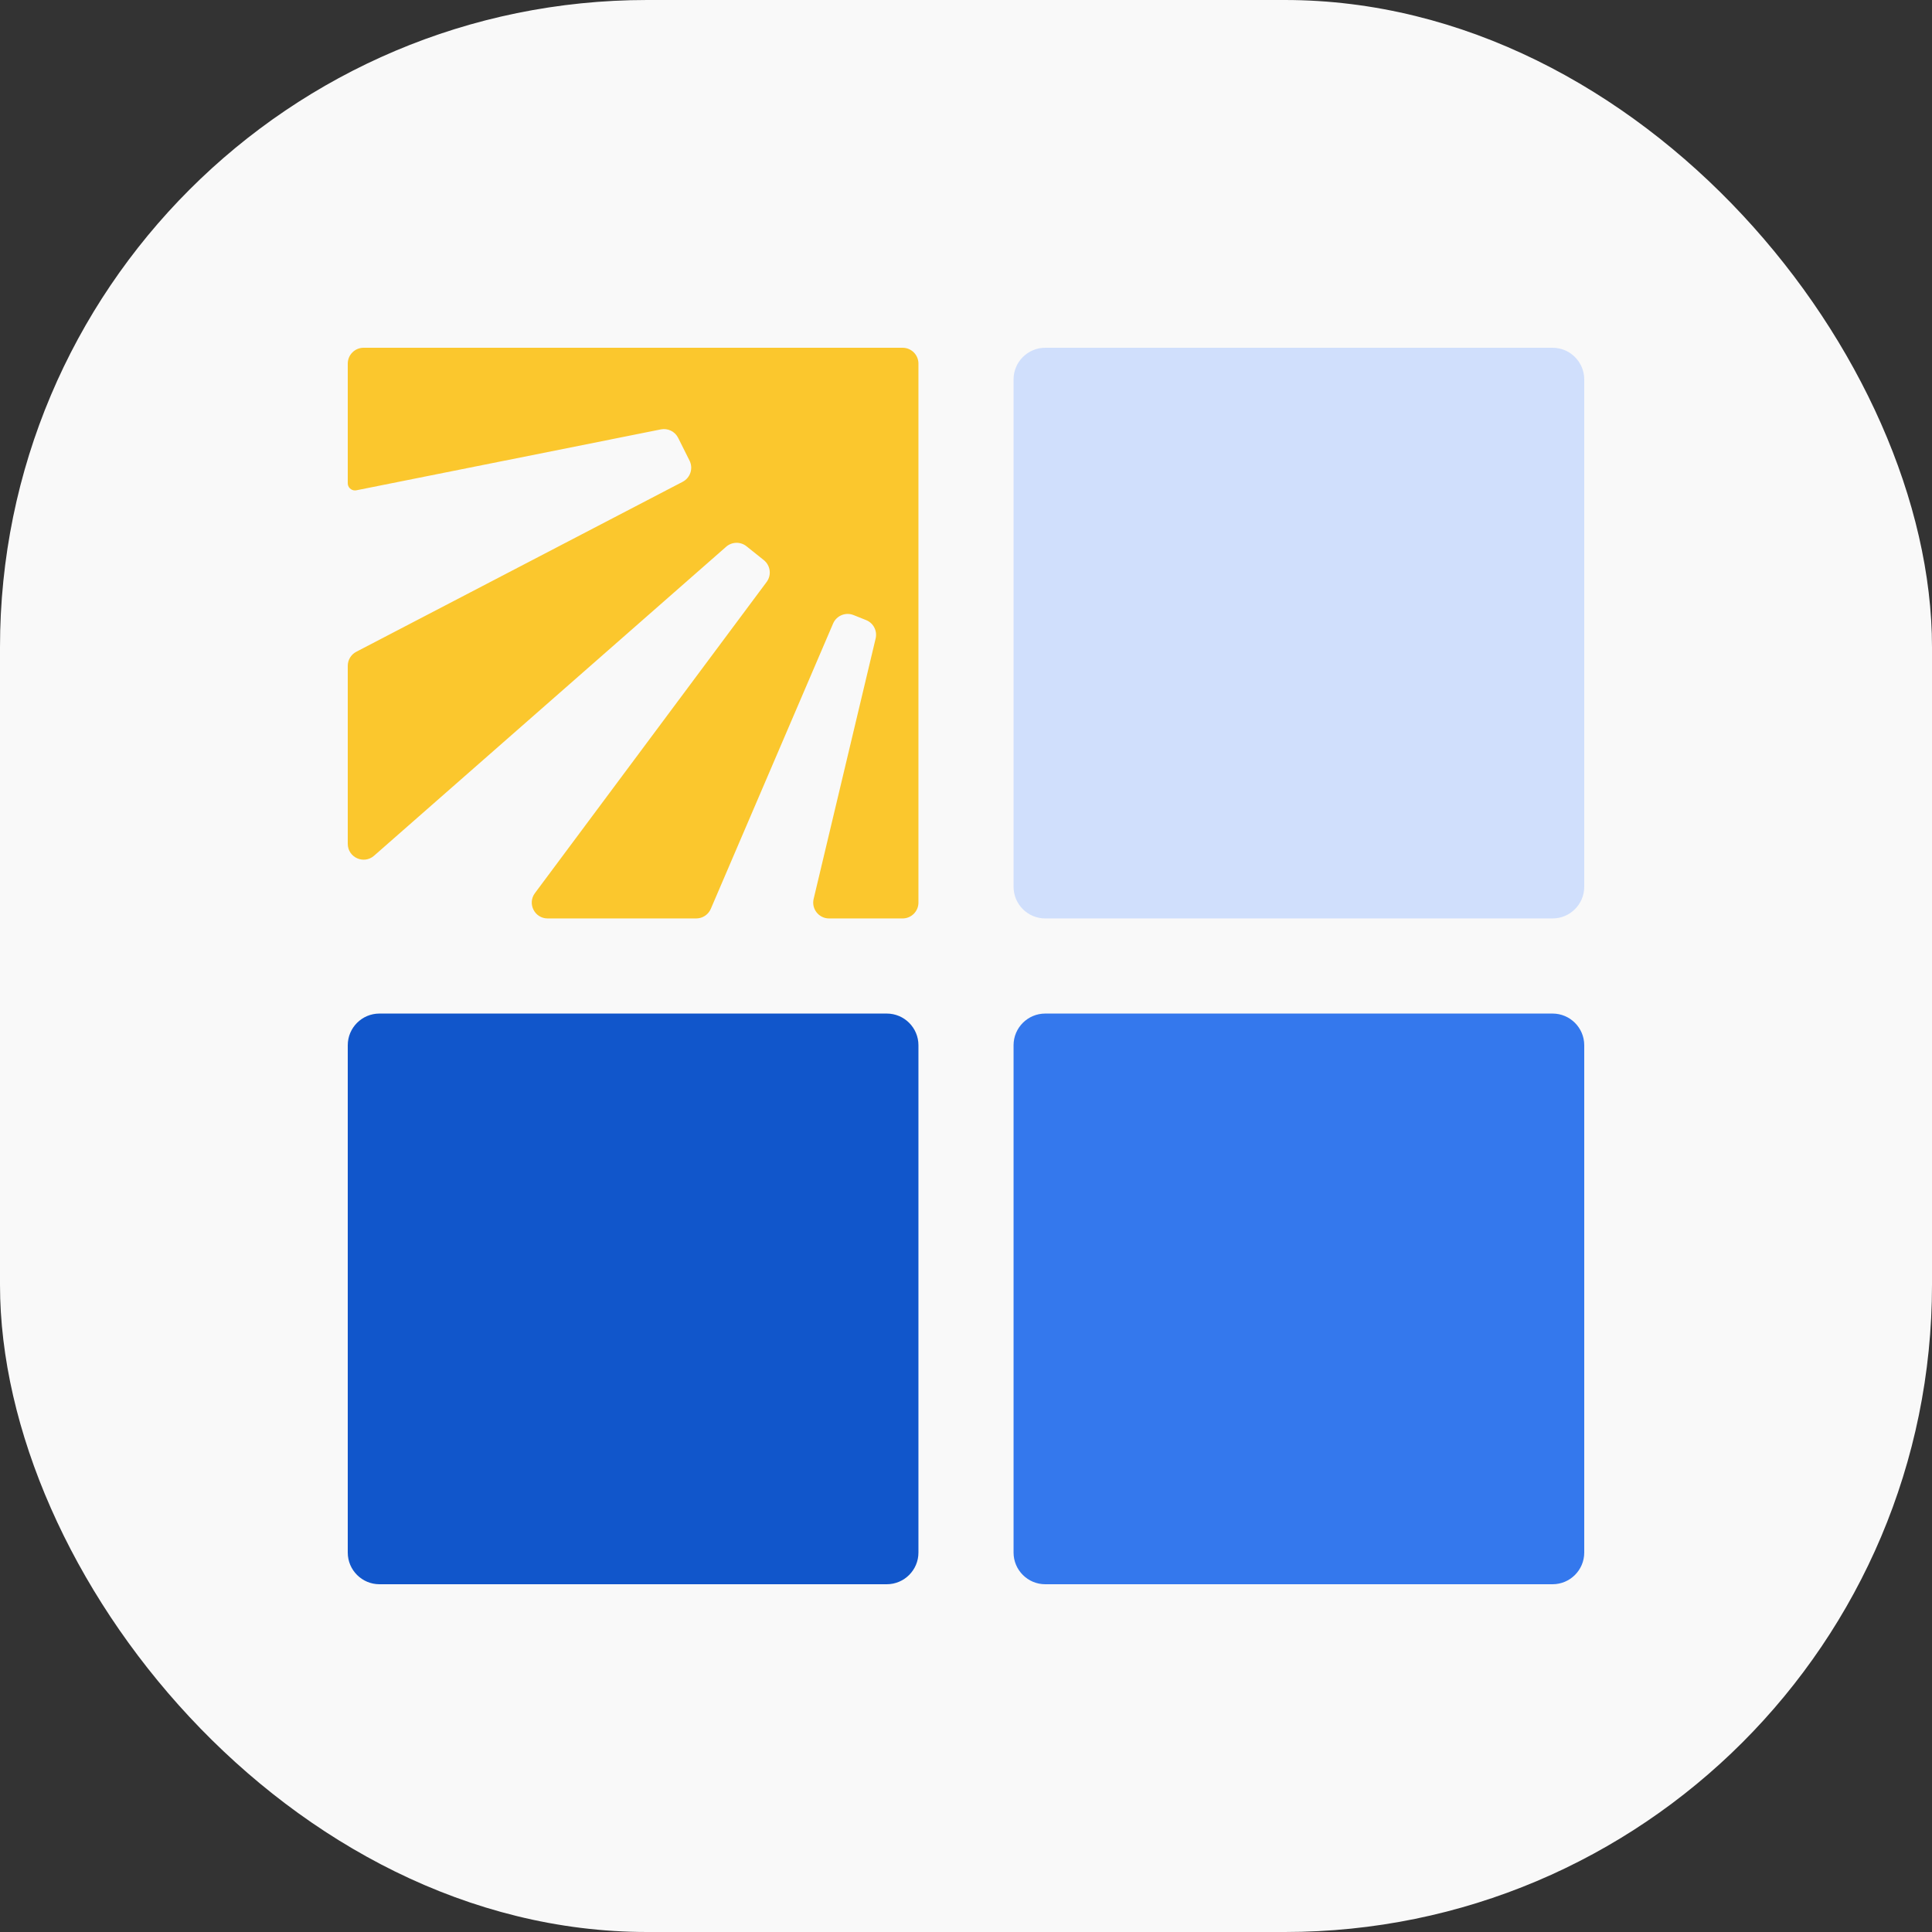
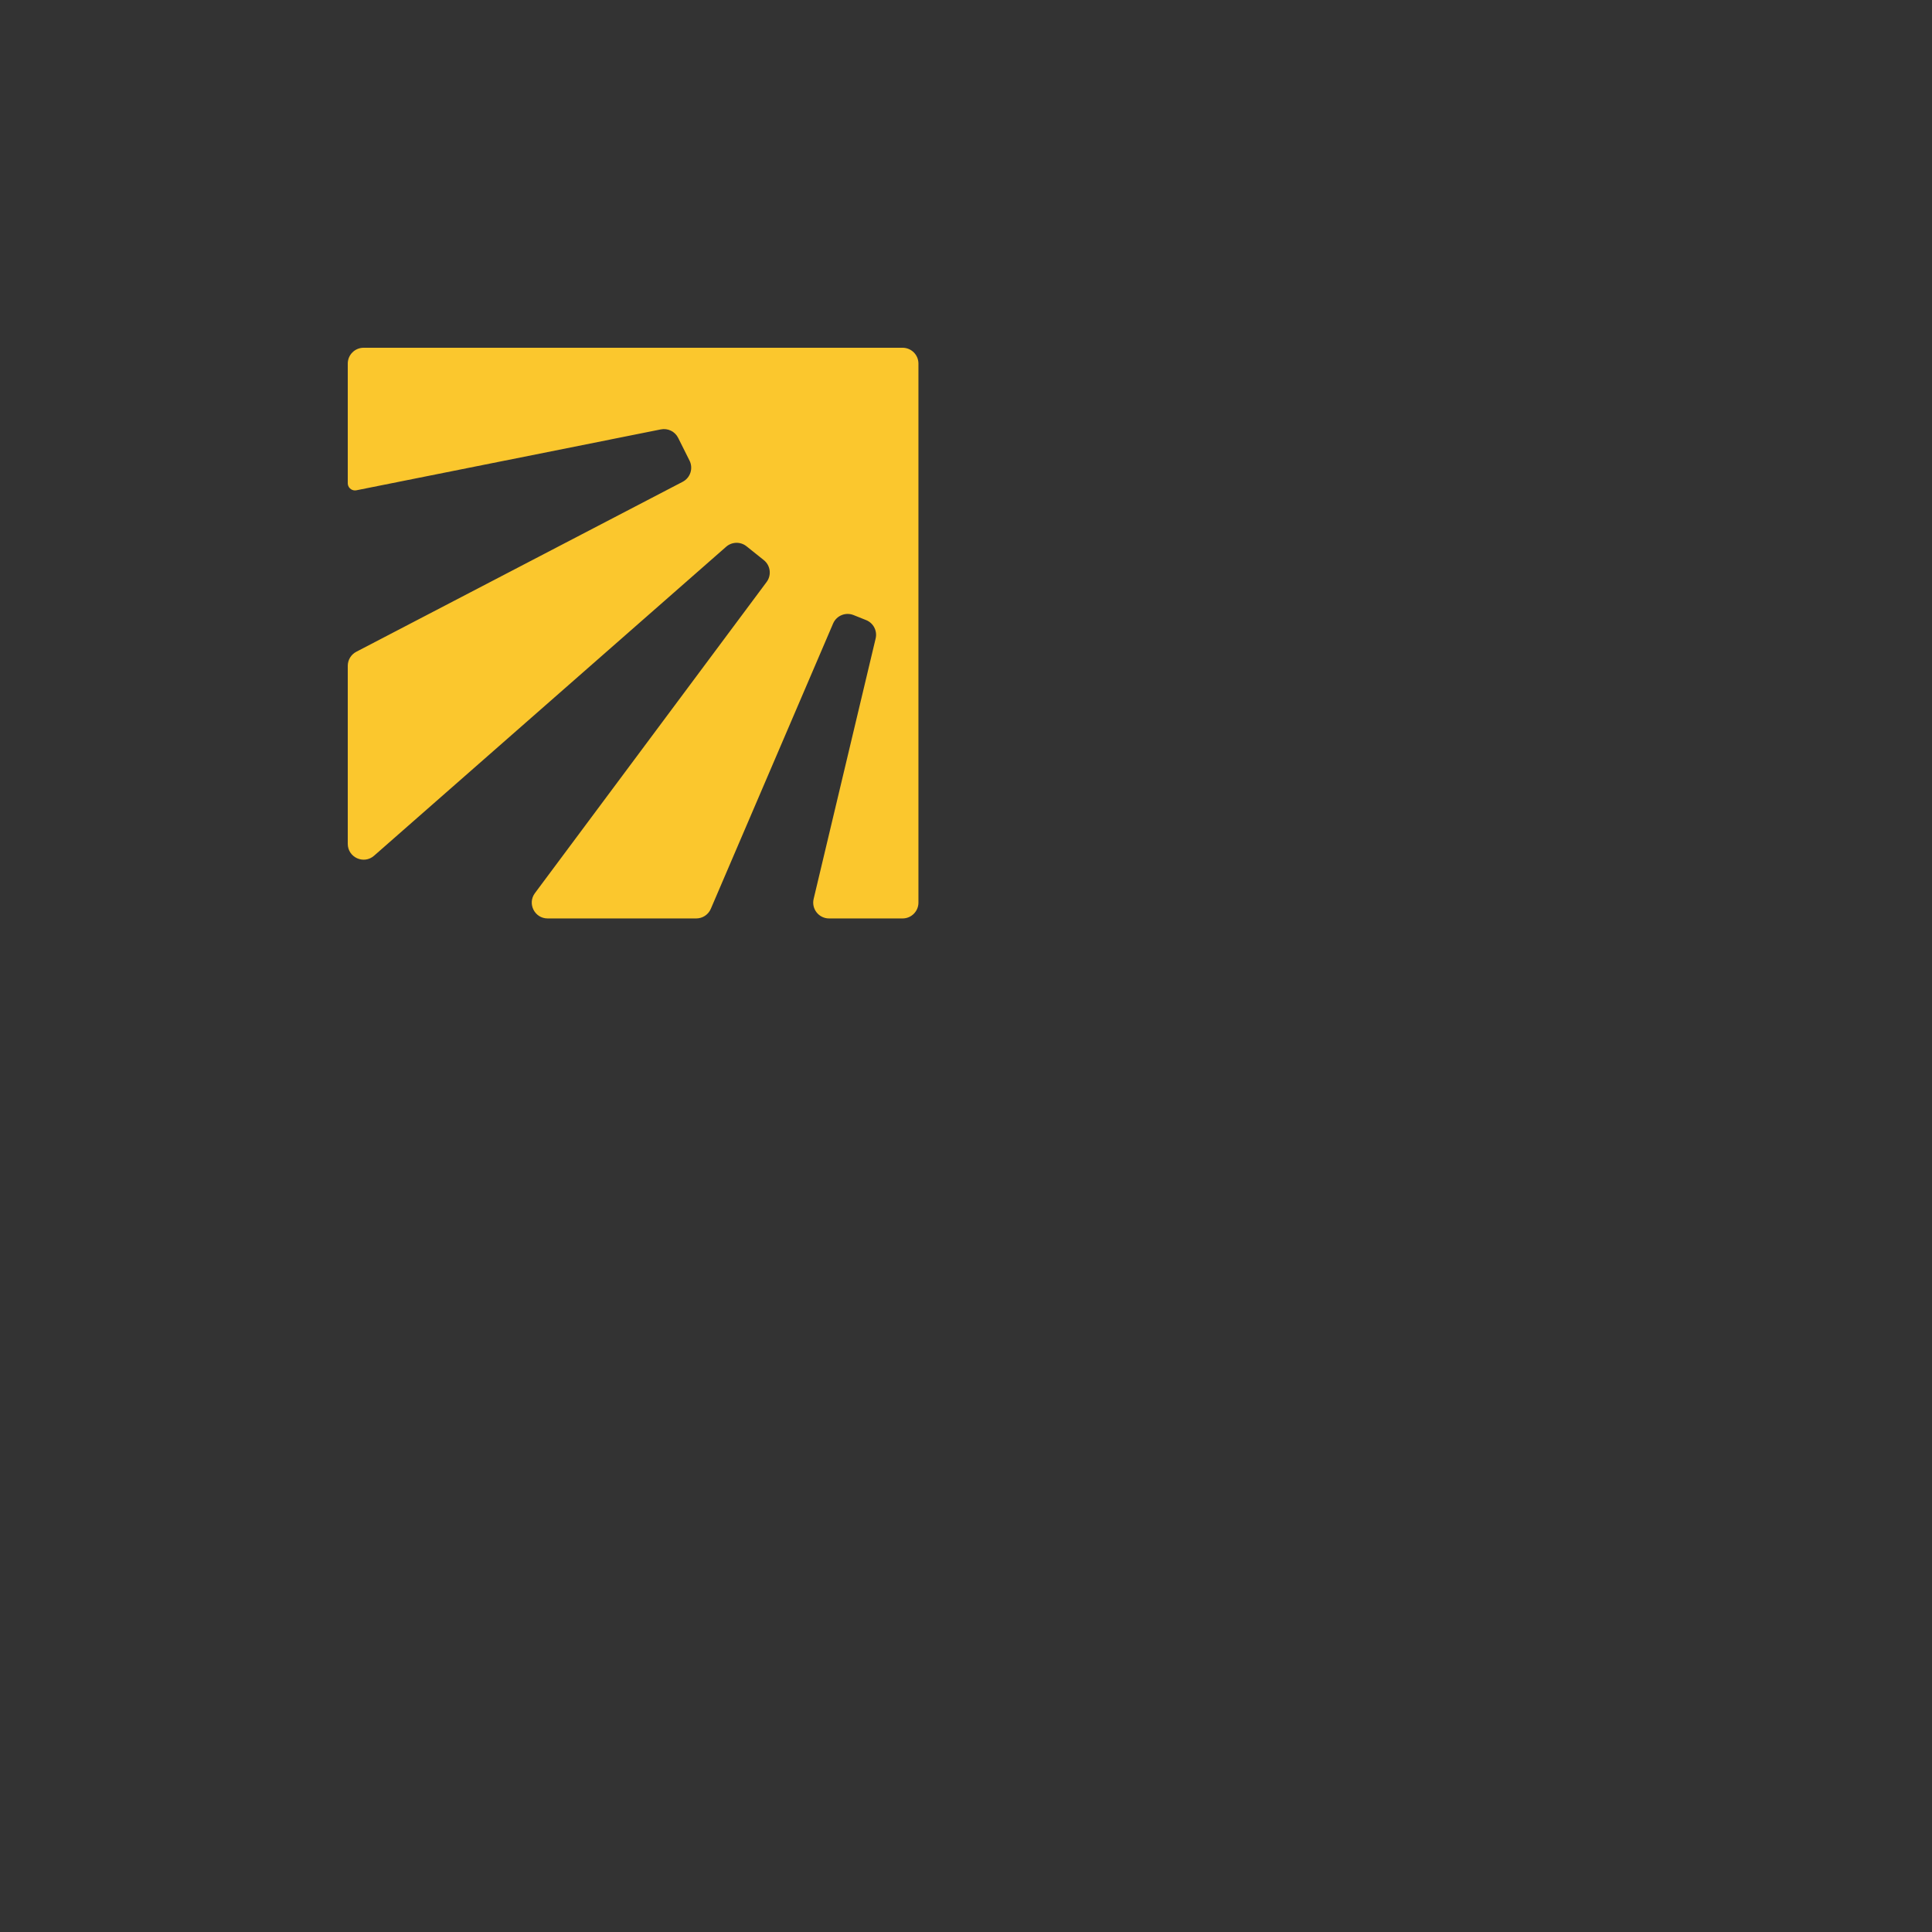
<svg xmlns="http://www.w3.org/2000/svg" version="1.1" width="200" height="200">
  <rect width="100%" height="100%" fill="#333333" stroke="none" />
  <svg width="200" height="200" viewBox="0 0 200 200" fill="none">
-     <rect width="200" height="200" rx="67" fill="#F9F9F9" />
-     <path d="M108.205 36H160.718C162.531 36 164 37.469 164 39.282V91.795C164 93.608 162.531 95.077 160.718 95.077H108.205C106.392 95.077 104.923 93.608 104.923 91.795V39.282C104.923 37.469 106.392 36 108.205 36Z" fill="#D0DFFC" />
-     <path d="M108.205 104.923H160.718C162.531 104.923 164 106.393 164 108.205V160.718C164 162.531 162.531 164 160.718 164H108.205C106.392 164 104.923 162.531 104.923 160.718V108.205C104.923 106.393 106.392 104.923 108.205 104.923Z" fill="#3478ED" />
-     <path d="M39.282 104.923H91.795C93.608 104.923 95.077 106.393 95.077 108.205V160.718C95.077 162.531 93.608 164 91.795 164H39.282C37.469 164 36 162.531 36 160.718V108.205C36 106.393 37.469 104.923 39.282 104.923Z" fill="#1156CB" />
    <path d="M93.436 95.077H85.824C84.764 95.077 83.983 94.087 84.228 93.056L90.646 66.096C90.835 65.304 90.415 64.494 89.659 64.192L88.359 63.672C87.532 63.341 86.592 63.73 86.241 64.549L73.583 94.082C73.325 94.686 72.731 95.077 72.075 95.077H56.691C55.342 95.077 54.569 93.538 55.375 92.456L79.361 60.246C79.889 59.536 79.76 58.536 79.07 57.984L77.279 56.551C76.658 56.054 75.769 56.075 75.171 56.599L38.723 88.584C37.663 89.515 36 88.762 36 87.351V68.927C36 68.315 36.34 67.754 36.883 67.471L70.671 49.874C71.465 49.46 71.781 48.486 71.381 47.684L70.202 45.326C69.871 44.664 69.138 44.306 68.412 44.451L36.893 50.755C36.845 50.764 36.796 50.769 36.747 50.769C36.334 50.769 36 50.435 36 50.023V37.641C36 36.735 36.735 36 37.641 36H93.436C94.342 36 95.077 36.735 95.077 37.641V93.436C95.077 94.342 94.342 95.077 93.436 95.077Z" fill="#FBC72D" />
  </svg>
  <style>@media (prefers-color-scheme: light) { :root { filter: none; } }
@media (prefers-color-scheme: dark) { :root { filter: none; } }
</style>
</svg>